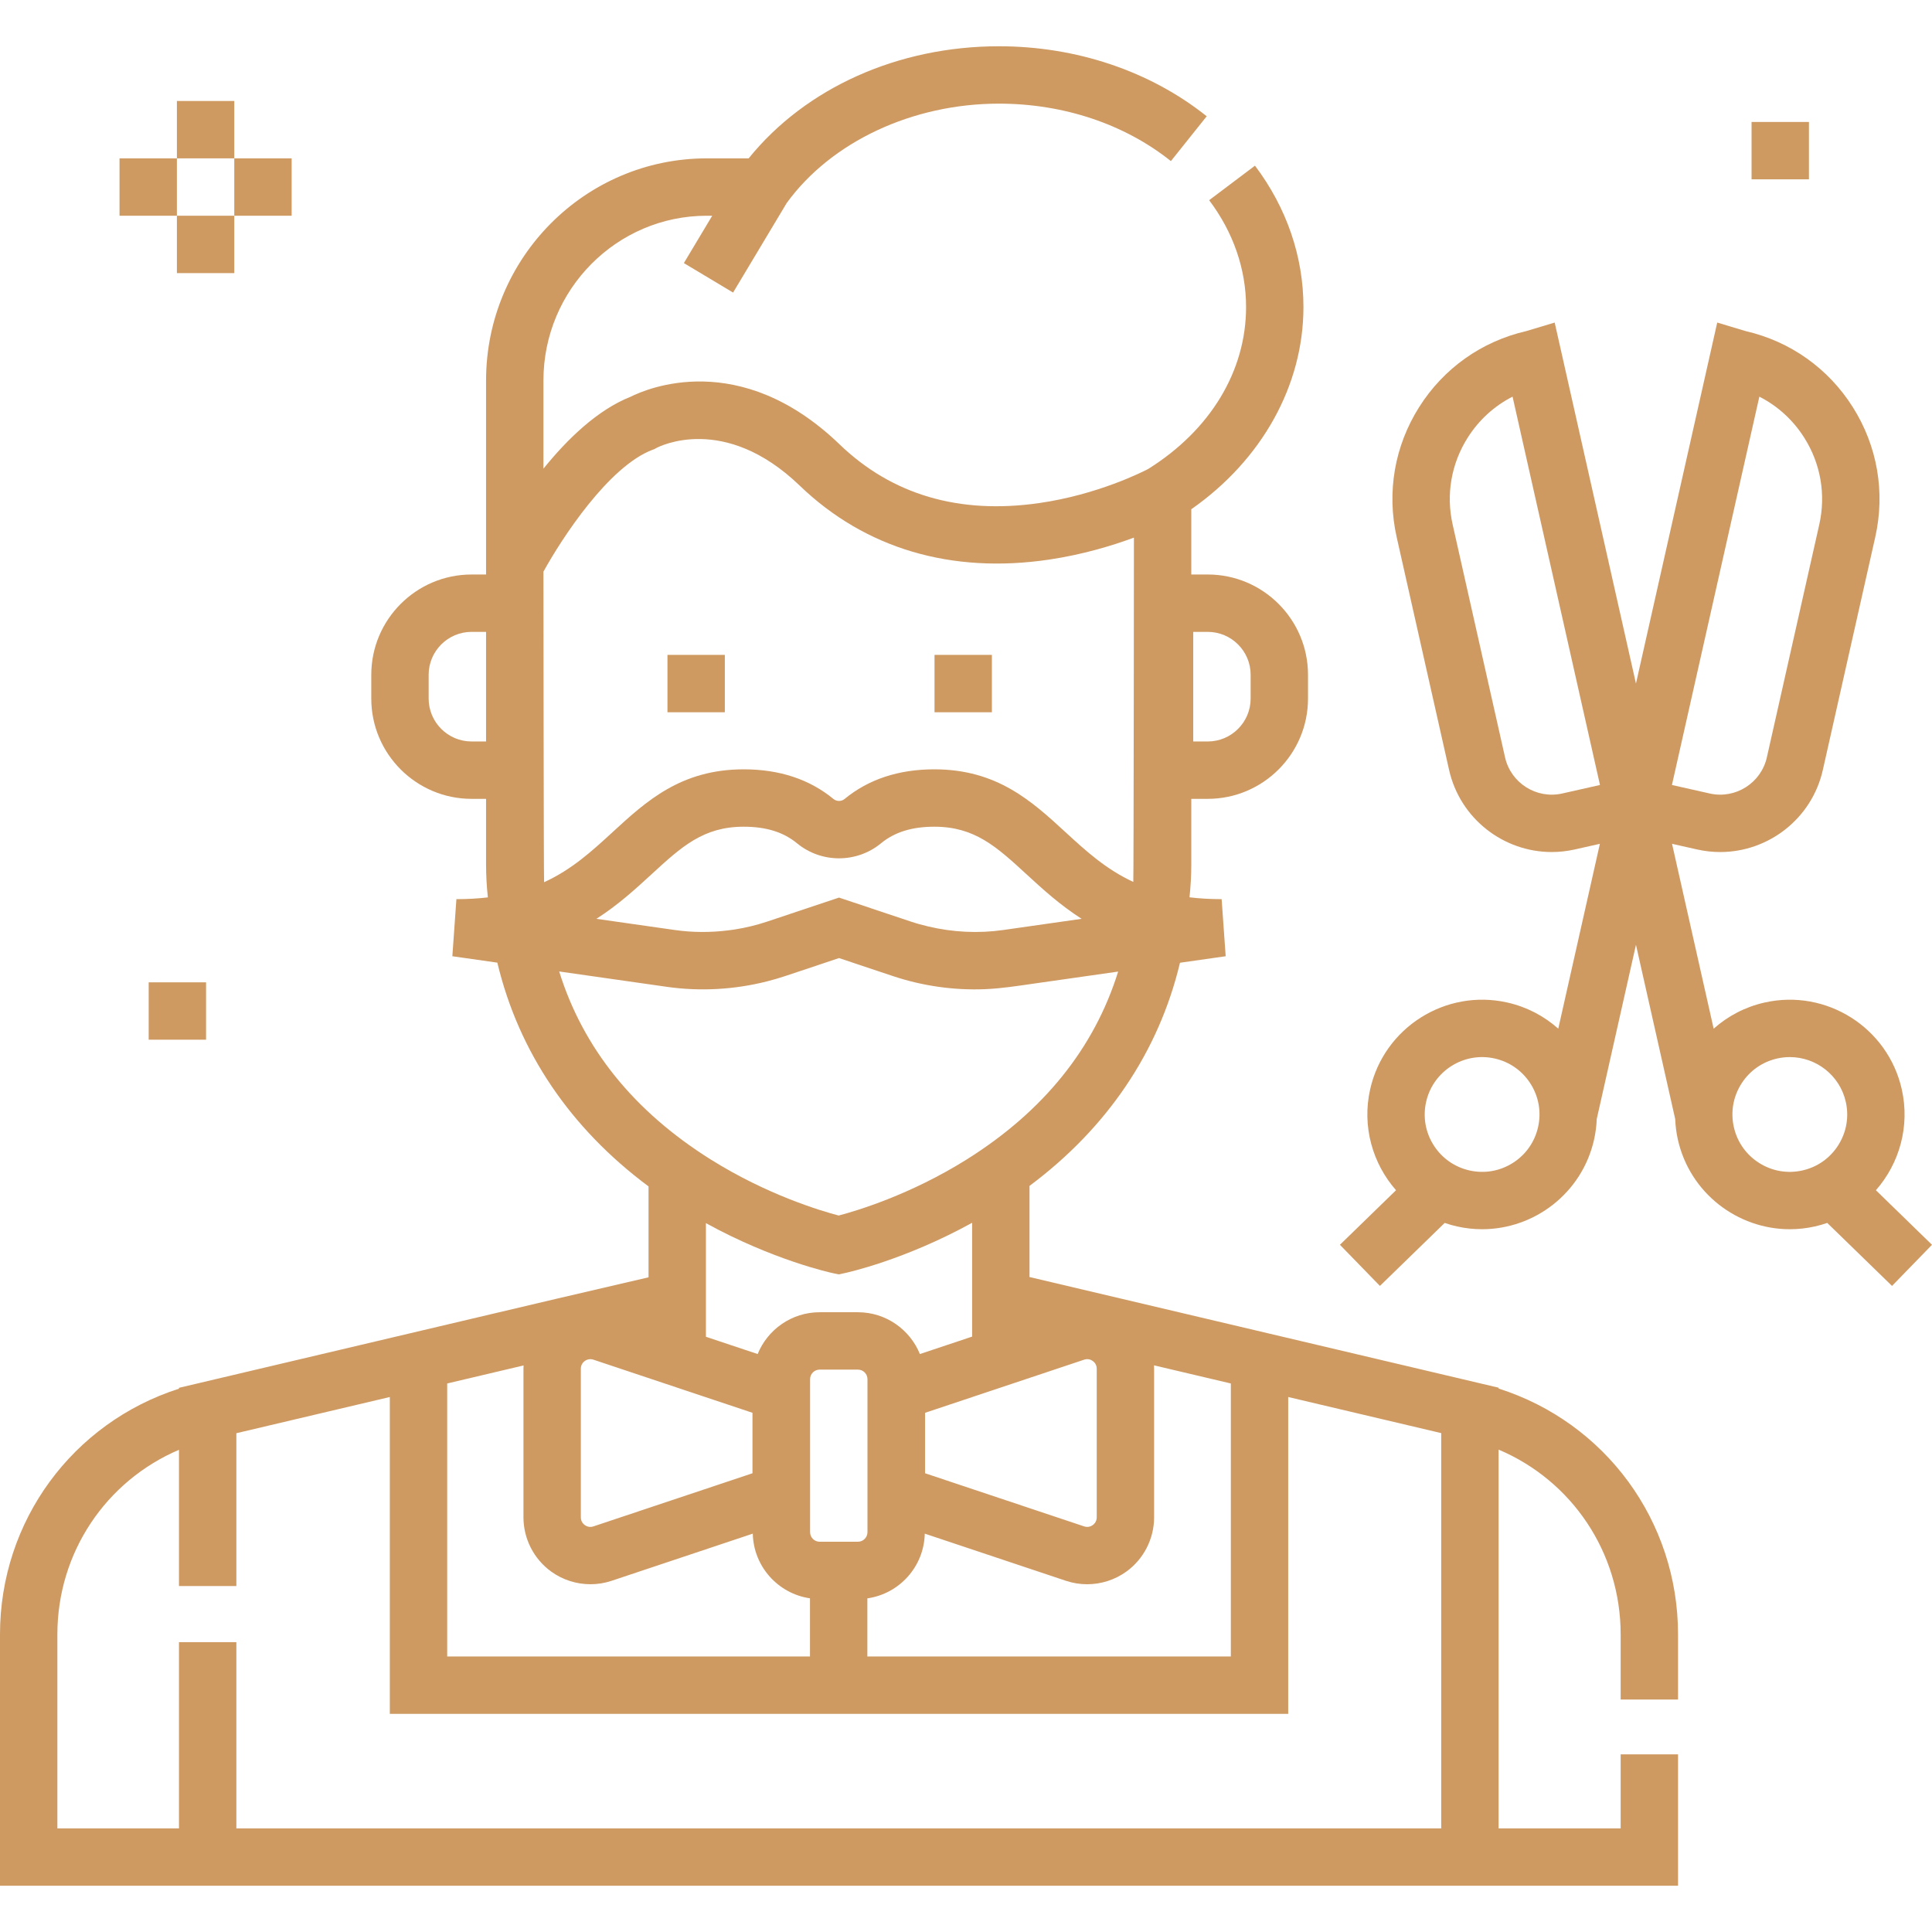
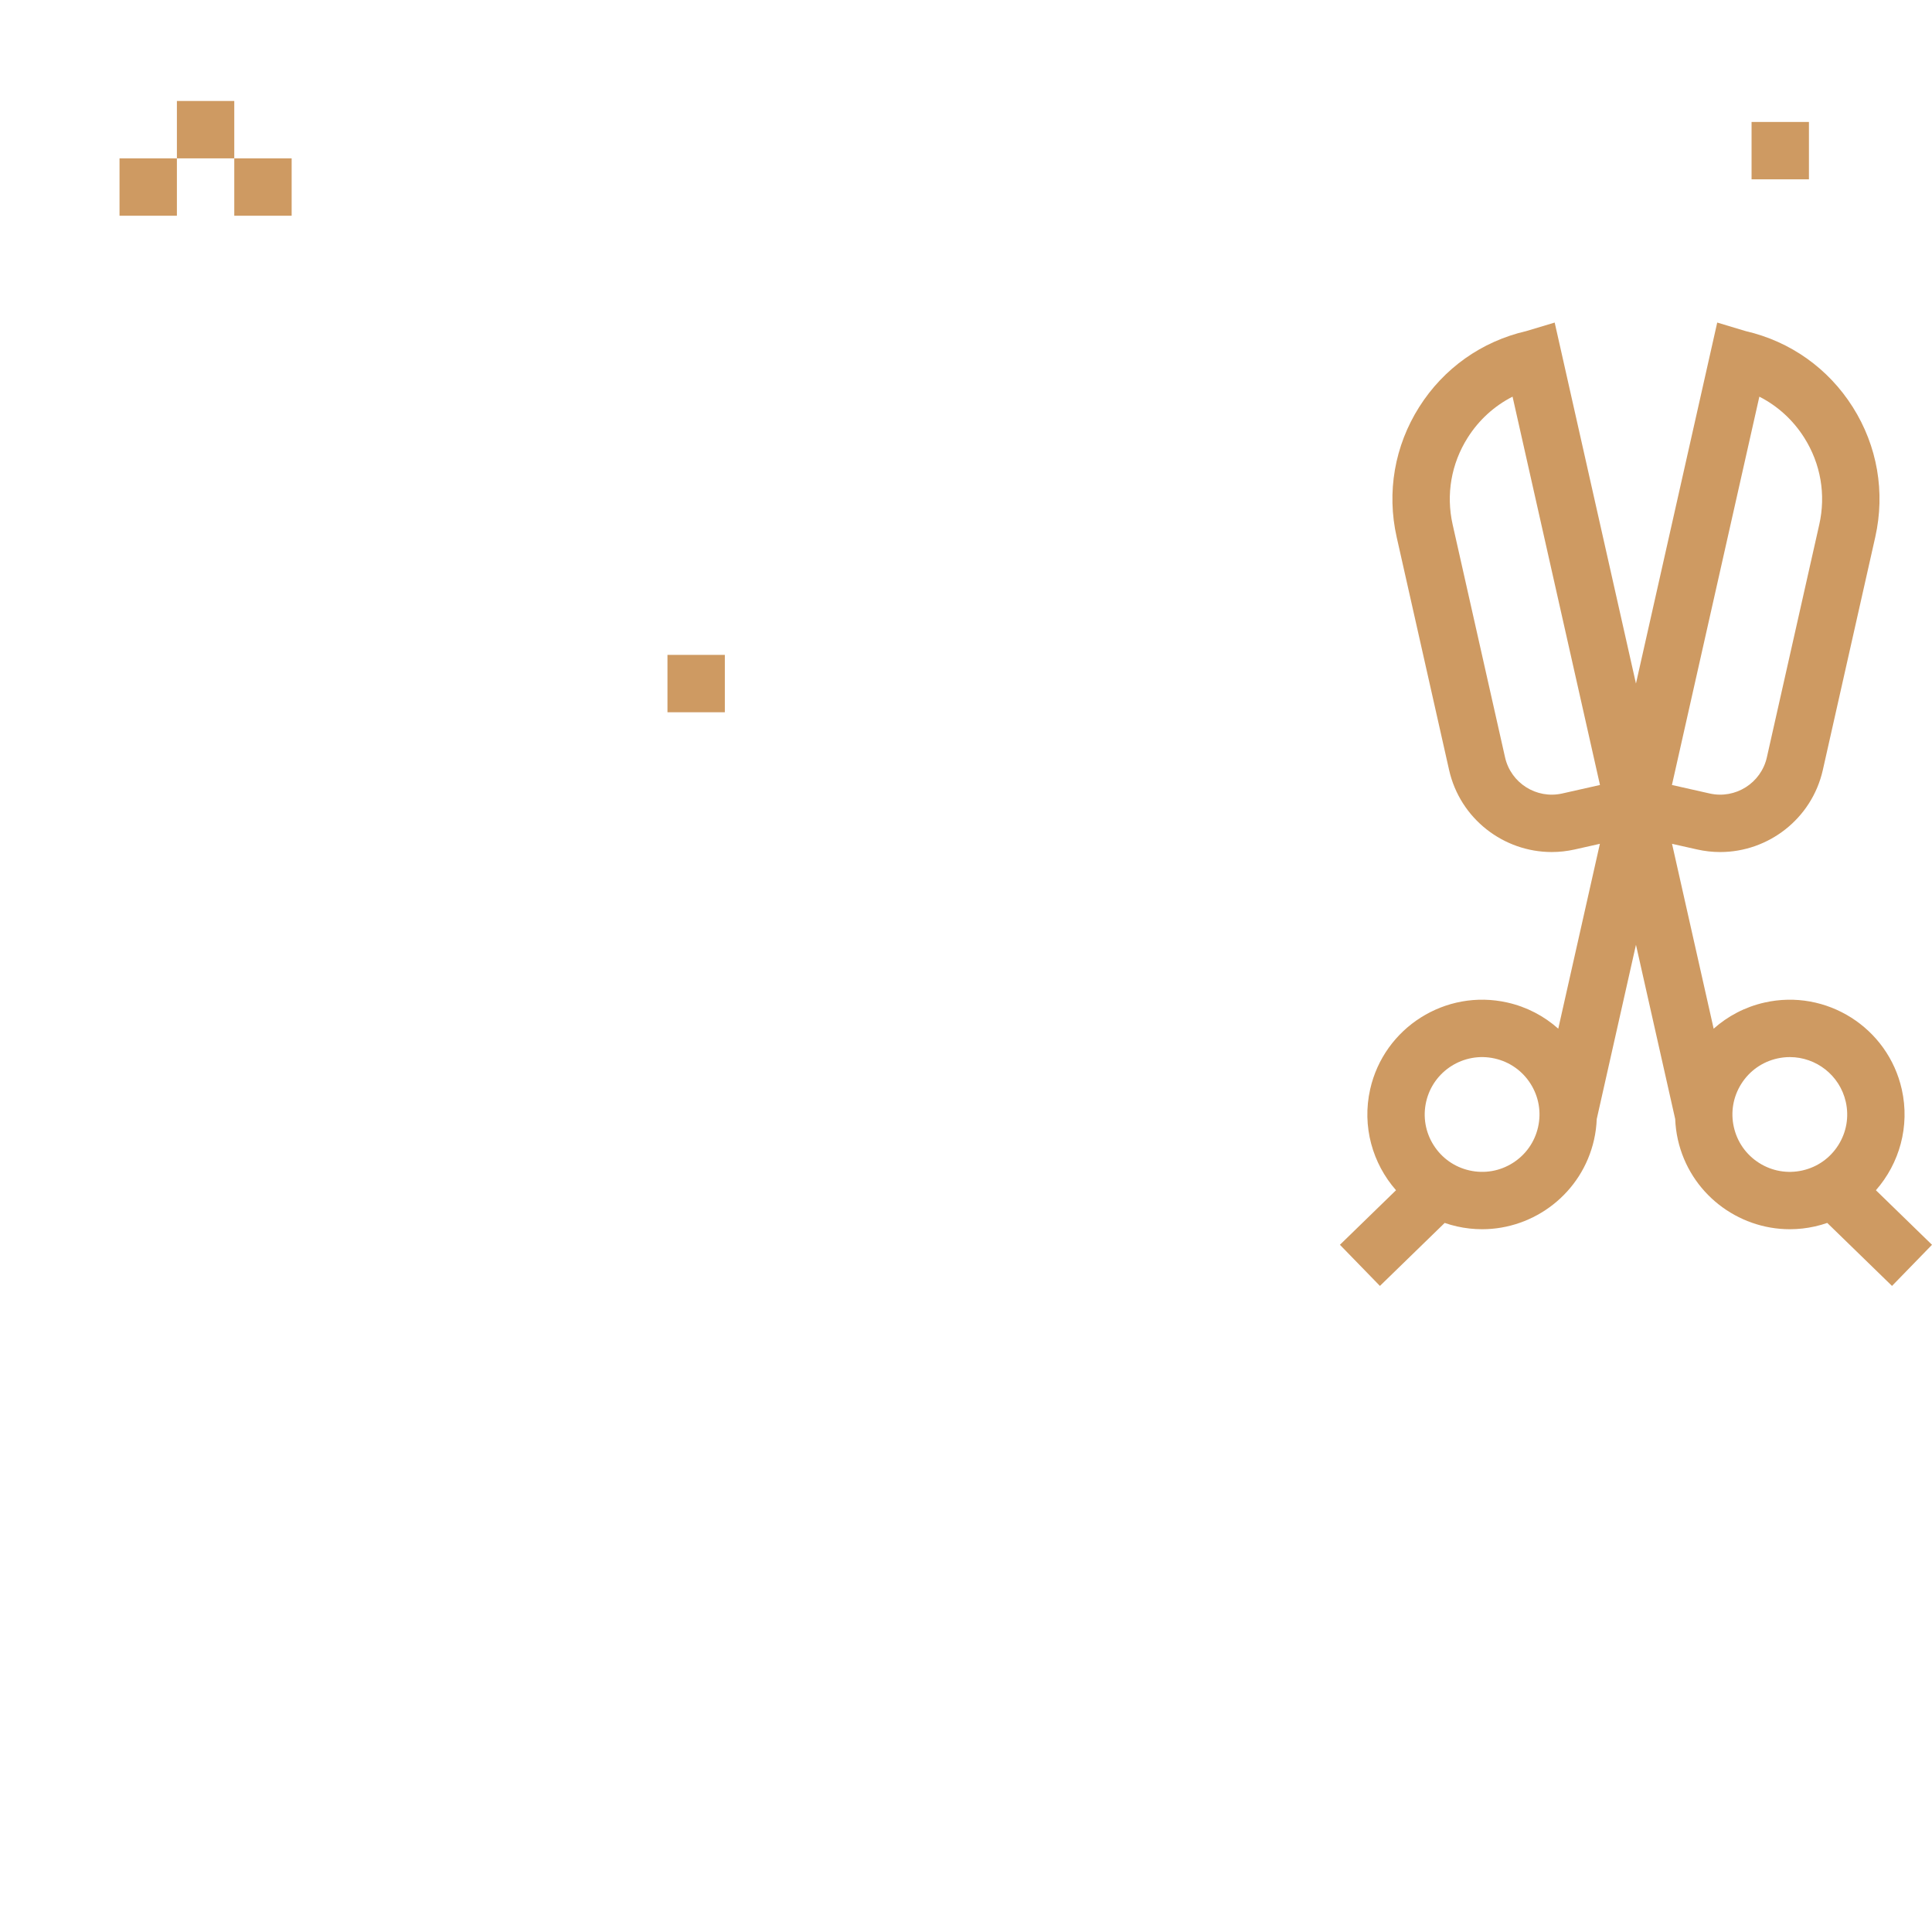
<svg xmlns="http://www.w3.org/2000/svg" version="1.1" width="512" height="512" x="0" y="0" viewBox="0 0 505.102 505.102" style="enable-background:new 0 0 512 512" xml:space="preserve" class="">
  <g>
    <g>
-       <path d="m391.79 363.014v-.217l-5.069-1.196c-.006-.001-.011-.003-.017-.004l-117.552-27.732v-23.822c20.336-15.175 33.798-35.103 39.344-58.342l11.946-1.704-1.059-14.925c-3.034 0-5.818-.171-8.401-.48.308-2.849.47-5.718.47-8.596v-17.146h4.295c14.457 0 26.219-11.762 26.219-26.219v-6.217c0-14.457-11.762-26.219-26.219-26.219h-4.295v-17.061c18.436-12.881 29.321-32.367 29.321-52.867 0-13.173-4.382-25.953-12.673-36.957l-11.98 9.026c6.315 8.382 9.654 18.041 9.654 27.931 0 16.73-9.317 32.141-25.563 42.323-1.418.742-13.219 6.736-28.559 8.935-20.911 2.998-38.459-2.17-52.16-15.358-26.066-25.09-50.425-14.558-54.626-12.442-8.654 3.421-16.535 11.057-22.789 18.803v-23.064c0-23.745 19.153-43.063 42.696-43.063h1.429l-7.412 12.377 12.869 7.706 14.02-23.412c11.65-16.029 32.881-25.978 55.488-25.978 16.861 0 32.825 5.335 44.953 15.021l9.361-11.72c-14.775-11.802-34.064-18.302-54.314-18.302-26.404 0-50.556 10.888-65.44 29.308h-10.954c-31.814 0-57.696 26.047-57.696 58.063v50.732h-3.791c-14.457 0-26.219 11.762-26.219 26.219v6.217c0 14.457 11.762 26.219 26.219 26.219h3.791v17.145c0 2.885.162 5.761.472 8.617-2.535.296-5.261.459-8.226.459l-1.059 14.925 11.763 1.678c5.558 23.316 19.084 43.301 39.527 58.498v23.764l-23.929 5.574-93.623 22.087c-.003.001-.006.002-.009.002l-5.202 1.227v.226c-27.804 8.912-46.791 34.601-46.791 64.24v65.715h438.705v-34.354h-15v19.354h-31.915v-99.025c19.161 8.11 31.915 26.885 31.915 48.31v17.028h15v-17.028c0-29.683-19.044-55.403-46.915-64.279zm-79.833-197.818h3.791c6.186 0 11.219 5.033 11.219 11.219v6.217c0 6.186-5.033 11.219-11.219 11.219h-3.791zm-195.042 196.498 19.963-4.71c-.014.286-.026.573-.026.861v38.842c0 5.611 2.718 10.92 7.271 14.2 3.012 2.169 6.611 3.296 10.243 3.296 1.859 0 3.728-.295 5.53-.897l36.913-12.33c.189 8.614 6.625 15.697 14.952 16.911v15.204h-94.847v-71.377zm100.782-28.851 1.567.335 1.567-.335c.698-.149 15.689-3.431 33.321-13.16v10.731 9.475 9.552l-13.653 4.561c-2.604-6.401-8.883-10.93-16.209-10.93h-10c-7.326 0-13.605 4.529-16.209 10.93l-13.528-4.519v-29.703c17.555 9.652 32.448 12.914 33.144 13.063zm65.738 22.631c1.057-.354 1.866.063 2.254.343.388.279 1.039.915 1.039 2.028v38.842c0 1.114-.651 1.749-1.039 2.028s-1.197.697-2.254.343l-41.583-13.89v-15.805zm-59.145 47.597h-10c-1.378 0-2.5-1.122-2.5-2.5v-40c0-1.378 1.122-2.5 2.5-2.5h10c1.378 0 2.5 1.122 2.5 2.5v40c0 1.378-1.122 2.5-2.5 2.5zm-27.562-33.707v15.805l-41.583 13.89c-1.059.354-1.866-.063-2.254-.343-.388-.279-1.039-.915-1.039-2.028v-38.842c0-1.114.651-1.749 1.039-2.028.282-.203.786-.479 1.446-.479.248 0 .519.039.808.136zm30.034 48.512c8.355-1.19 14.819-8.286 15.009-16.919l36.913 12.33c1.803.602 3.67.897 5.53.897 3.632 0 7.231-1.127 10.243-3.296 4.553-3.28 7.271-8.588 7.271-14.2v-38.842c0-.298-.012-.594-.027-.89l20.089 4.739v71.377h-95.028zm35.504-174.732c-6.502.927-13.184.589-19.577-.928-1.507-.358-3.002-.76-4.471-1.251l-18.866-6.301-18.866 6.301c-2.751.919-5.583 1.596-8.451 2.047-.516.081-1.033.145-1.551.21-4.661.592-9.399.585-14.046-.078l-20.516-2.927c5.71-3.651 10.258-7.829 14.403-11.636 7.865-7.226 13.548-12.447 24.121-12.447 5.83 0 10.382 1.417 13.918 4.33 6.368 5.248 15.609 5.247 21.976 0 3.536-2.914 8.089-4.33 13.918-4.33 10.573 0 16.256 5.221 24.121 12.447 4.144 3.807 8.692 7.985 14.402 11.636l-16.408 2.341zm-138.981-49.294c-6.186 0-11.219-5.033-11.219-11.219v-6.217c0-6.186 5.033-11.219 11.219-11.219h3.791v28.654h-3.791zm18.791-44.397c4.787-8.694 17.041-27.53 28.528-31.865l.47-.165.503-.285c.716-.384 17.757-9.179 37.511 9.835 17.083 16.444 39.631 23.126 65.209 19.324 8.732-1.298 16.392-3.608 22.154-5.745 0 0-.057 88.495-.164 90.015-7.178-3.322-12.39-8.102-17.76-13.035-8.776-8.063-17.852-16.4-34.269-16.4-9.321 0-17.213 2.609-23.458 7.754-.825.68-2.07.68-2.897 0-6.244-5.145-14.136-7.754-23.458-7.754-16.417 0-25.493 8.337-34.269 16.4-5.413 4.972-10.664 9.79-17.931 13.114-.11-1.544-.169-81.193-.169-81.193zm4.117 104.528 28.127 4.013c8.721 1.245 17.696.741 26.235-1.432 1.577-.401 3.141-.853 4.684-1.368l14.113-4.715 14.114 4.715c.017.006.035.01.052.016 7.717 2.573 15.949 3.739 24.076 3.395 4.253-.18 8.438-.845 12.645-1.445 4.952-.706 9.903-1.413 14.855-2.119 2.411-.344 4.823-.688 7.234-1.032-6.244 20.048-19.531 36.542-39.612 49.128-14.777 9.262-28.849 13.443-33.451 14.651-4.614-1.211-18.685-5.394-33.459-14.656-20.087-12.595-33.374-29.093-39.613-49.151zm-84.403 224.028v-48.688h-15v48.688h-31.79v-50.715c0-21.379 12.699-40.118 31.79-48.256v35.617h15v-39.955l24.369-5.749 15.756-3.717v82.838h234.875v-82.838l40 9.437v103.339h-315z" fill="#ce9a62" data-original="#000000" class="" />
      <path d="m174.502 171.213h15v15h-15z" fill="#ce9a62" data-original="#000000" class="" />
-       <path d="m244.32 171.213h15v15h-15z" fill="#ce9a62" data-original="#000000" class="" />
-       <path d="m38.873 256.821h15v15h-15z" fill="#ce9a62" data-original="#000000" class="" />
      <path d="m457.929 31.884h15v15h-15z" fill="#ce9a62" data-original="#000000" class="" />
      <g>
        <path d="m46.248 26.401h15v15h-15z" fill="#ce9a62" data-original="#000000" class="" />
-         <path d="m46.248 56.401h15v15h-15z" fill="#ce9a62" data-original="#000000" class="" />
        <path d="m61.248 41.401h15v15h-15z" fill="#ce9a62" data-original="#000000" class="" />
        <path d="m31.248 41.401h15v15h-15z" fill="#ce9a62" data-original="#000000" class="" />
      </g>
      <path d="m505.102 325.439-14.666-14.263c6.121-6.973 8.95-16.673 6.761-26.397-3.634-16.138-19.72-26.313-35.856-22.679-5.128 1.154-9.651 3.57-13.323 6.841l-10.881-48.333 6.558 1.476c2.025.456 4.048.674 6.042.674 12.573 0 23.951-8.695 26.826-21.464l13.7-60.857c2.647-11.757.557-23.842-5.886-34.028-6.394-10.108-16.313-17.146-27.956-19.838l-7.47-2.241-21.246 94.379-19.479-86.531-1.771-7.847-7.465 2.239c-11.643 2.693-21.563 9.73-27.956 19.838-6.442 10.186-8.533 22.271-5.886 34.028l13.7 60.857c2.875 12.769 14.252 21.463 26.826 21.463 1.993 0 4.019-.219 6.043-.674l6.557-1.476-10.881 48.333c-3.672-3.271-8.195-5.687-13.323-6.841-16.131-3.633-32.222 6.541-35.856 22.679-2.189 9.724.64 19.424 6.761 26.397l-14.666 14.263 10.458 10.753 16.933-16.468c1.036.357 2.1.665 3.193.911 2.209.498 4.417.736 6.592.736 13.716 0 26.128-9.486 29.264-23.415.407-1.806.631-3.611.703-5.398l10.254-45.549 10.254 45.549c.072 1.787.296 3.592.703 5.398 3.136 13.93 15.547 23.415 29.264 23.415 2.175 0 4.384-.239 6.592-.736 1.094-.246 2.157-.554 3.193-.911l16.933 16.468zm-45.136-221.737c4.761 2.425 8.803 6.092 11.734 10.727 4.301 6.799 5.696 14.866 3.929 22.715l-13.7 60.856c-1.513 6.725-8.218 10.963-14.94 9.45l-9.878-2.224zm-51.545 103.749c-6.723 1.512-13.426-2.725-14.94-9.45l-13.7-60.857c-1.767-7.849-.372-15.916 3.929-22.715 2.931-4.634 6.973-8.301 11.734-10.727l22.855 101.525zm-6.306 87.211c-.88 3.909-3.229 7.241-6.616 9.383-3.386 2.142-7.402 2.836-11.313 1.957-3.909-.88-7.241-3.229-9.383-6.616-2.142-3.386-2.836-7.403-1.957-11.313 1.816-8.069 9.856-13.157 17.928-11.34 3.909.88 7.241 3.229 9.383 6.616 2.143 3.387 2.838 7.404 1.958 11.313zm69.109 11.34c-3.91.879-7.927.185-11.313-1.957s-5.736-5.474-6.616-9.383-.185-7.927 1.957-11.313 5.474-5.736 9.383-6.616c1.105-.249 2.208-.368 3.296-.368 6.858 0 13.064 4.743 14.632 11.707.88 3.909.185 7.927-1.957 11.313-2.142 3.387-5.474 5.737-9.382 6.617z" fill="#ce9a62" data-original="#000000" class="" />
    </g>
  </g>
</svg>